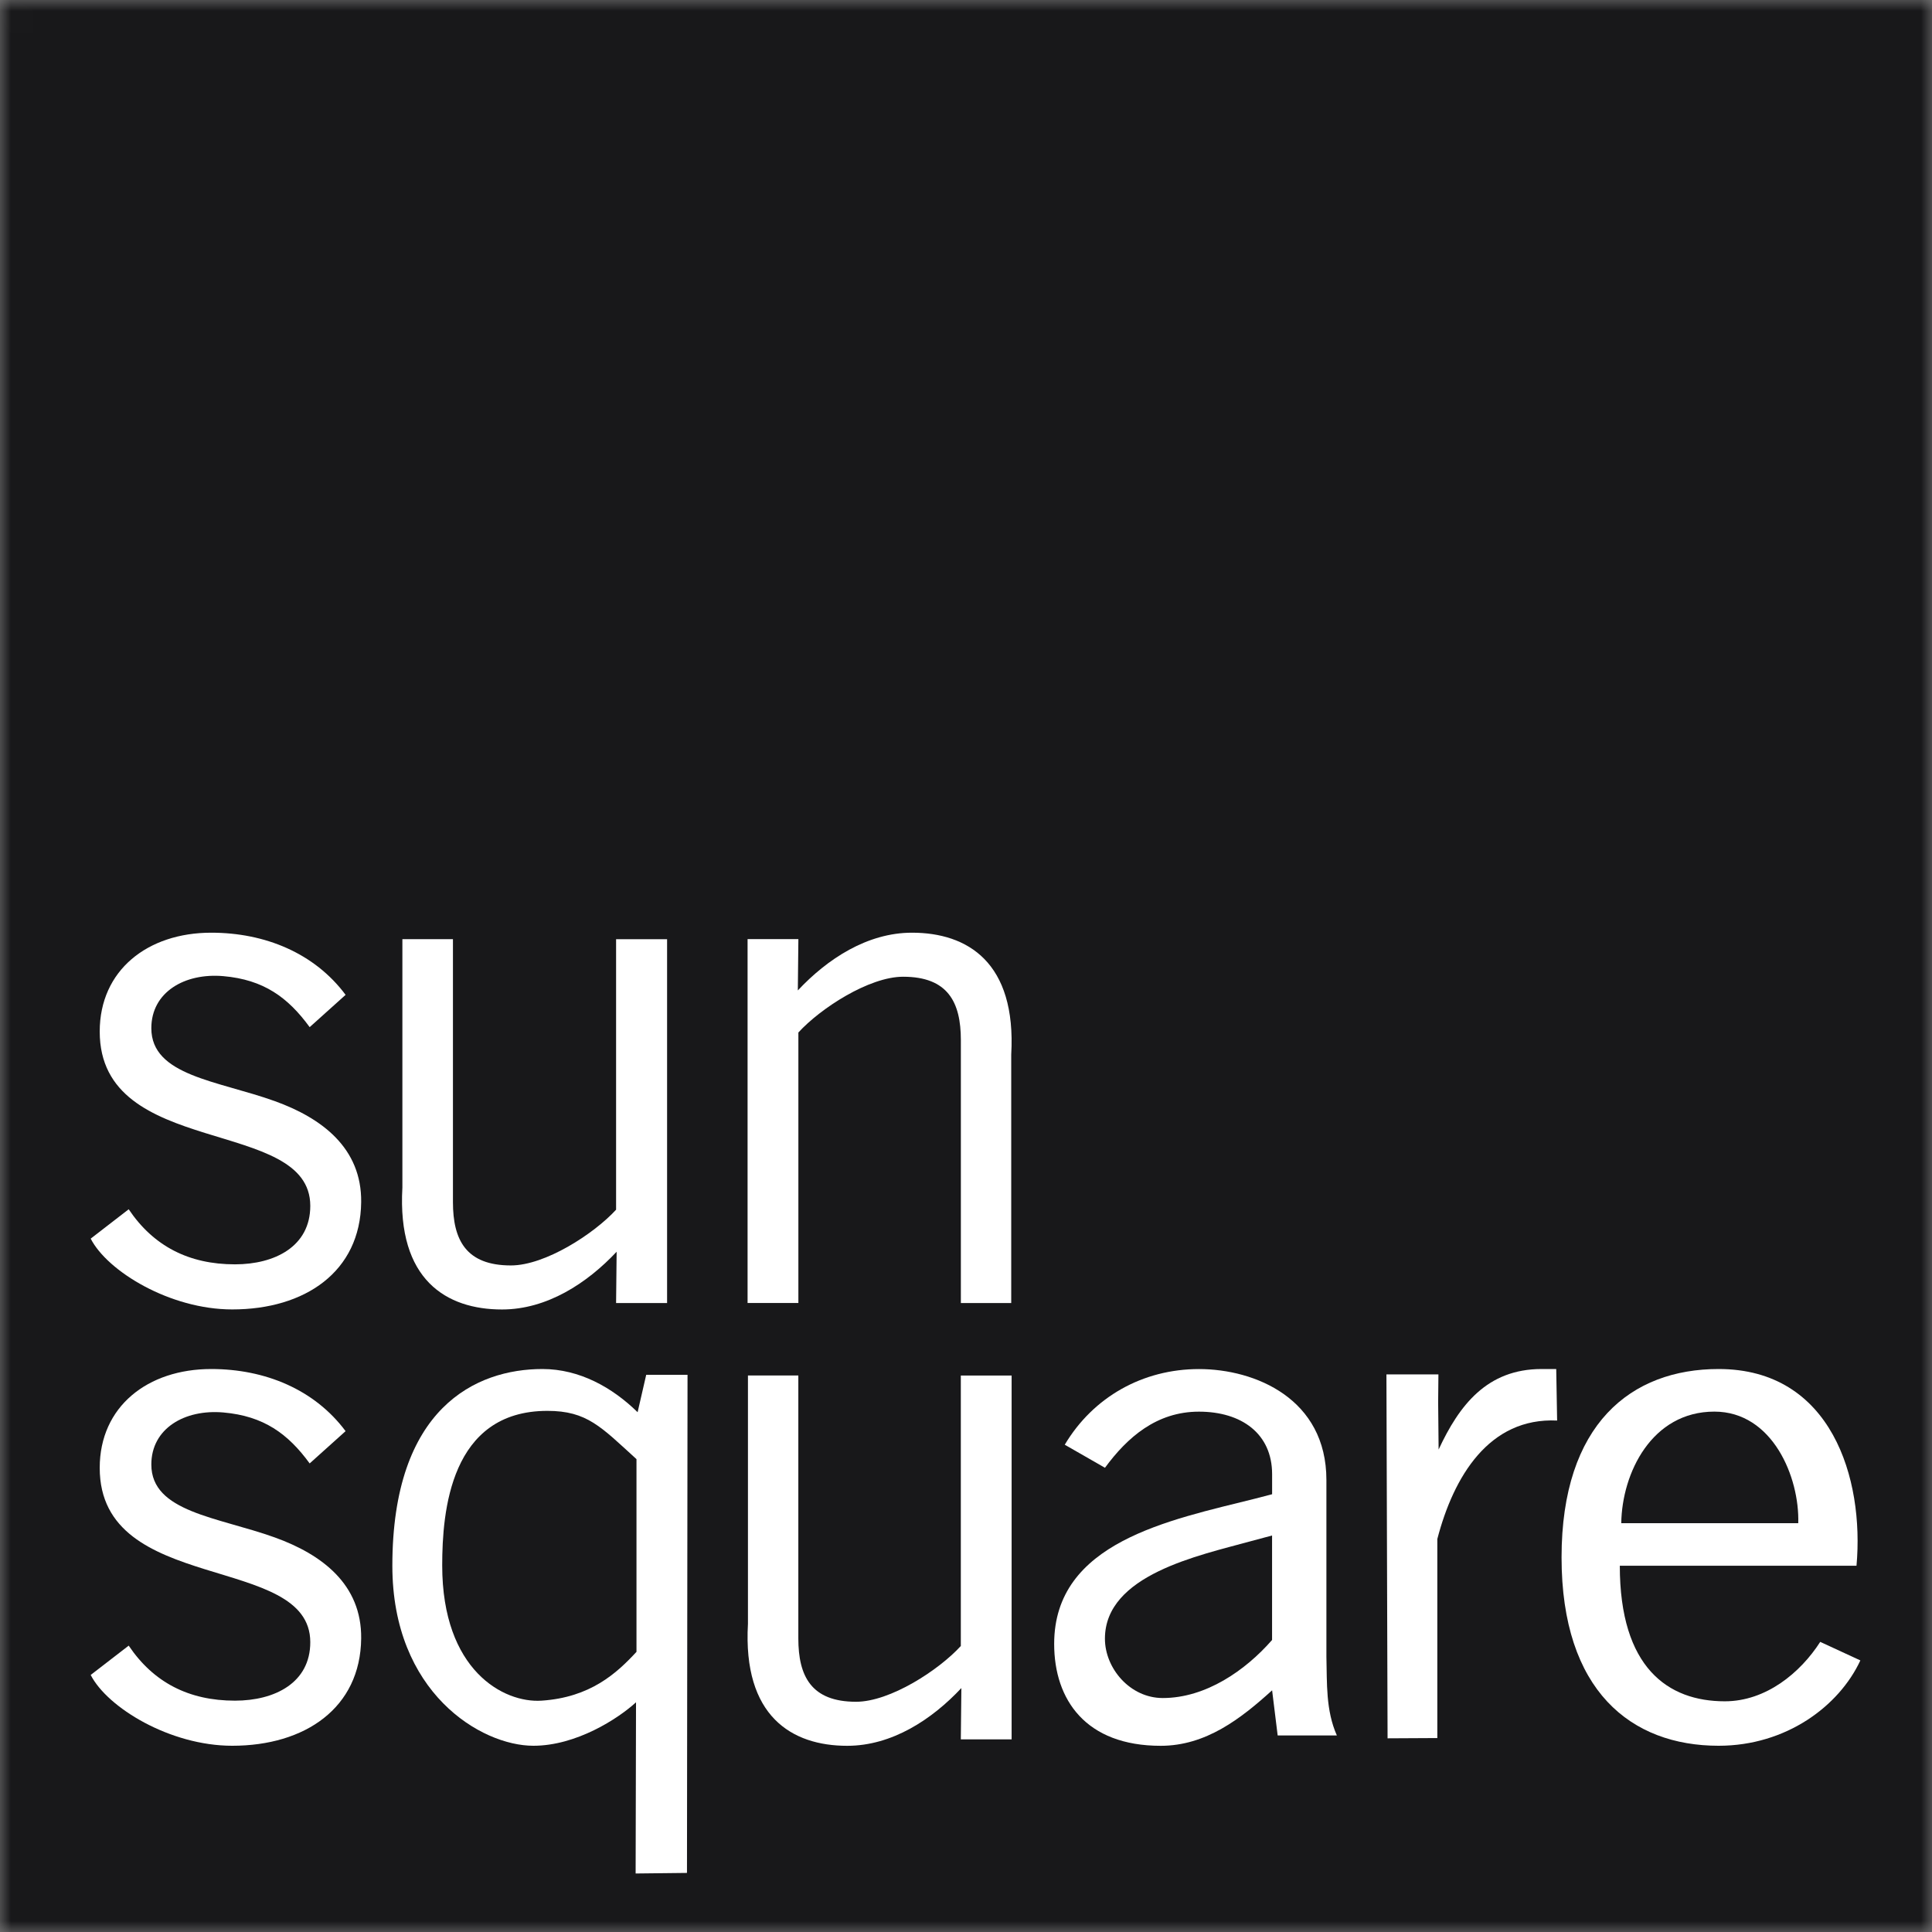
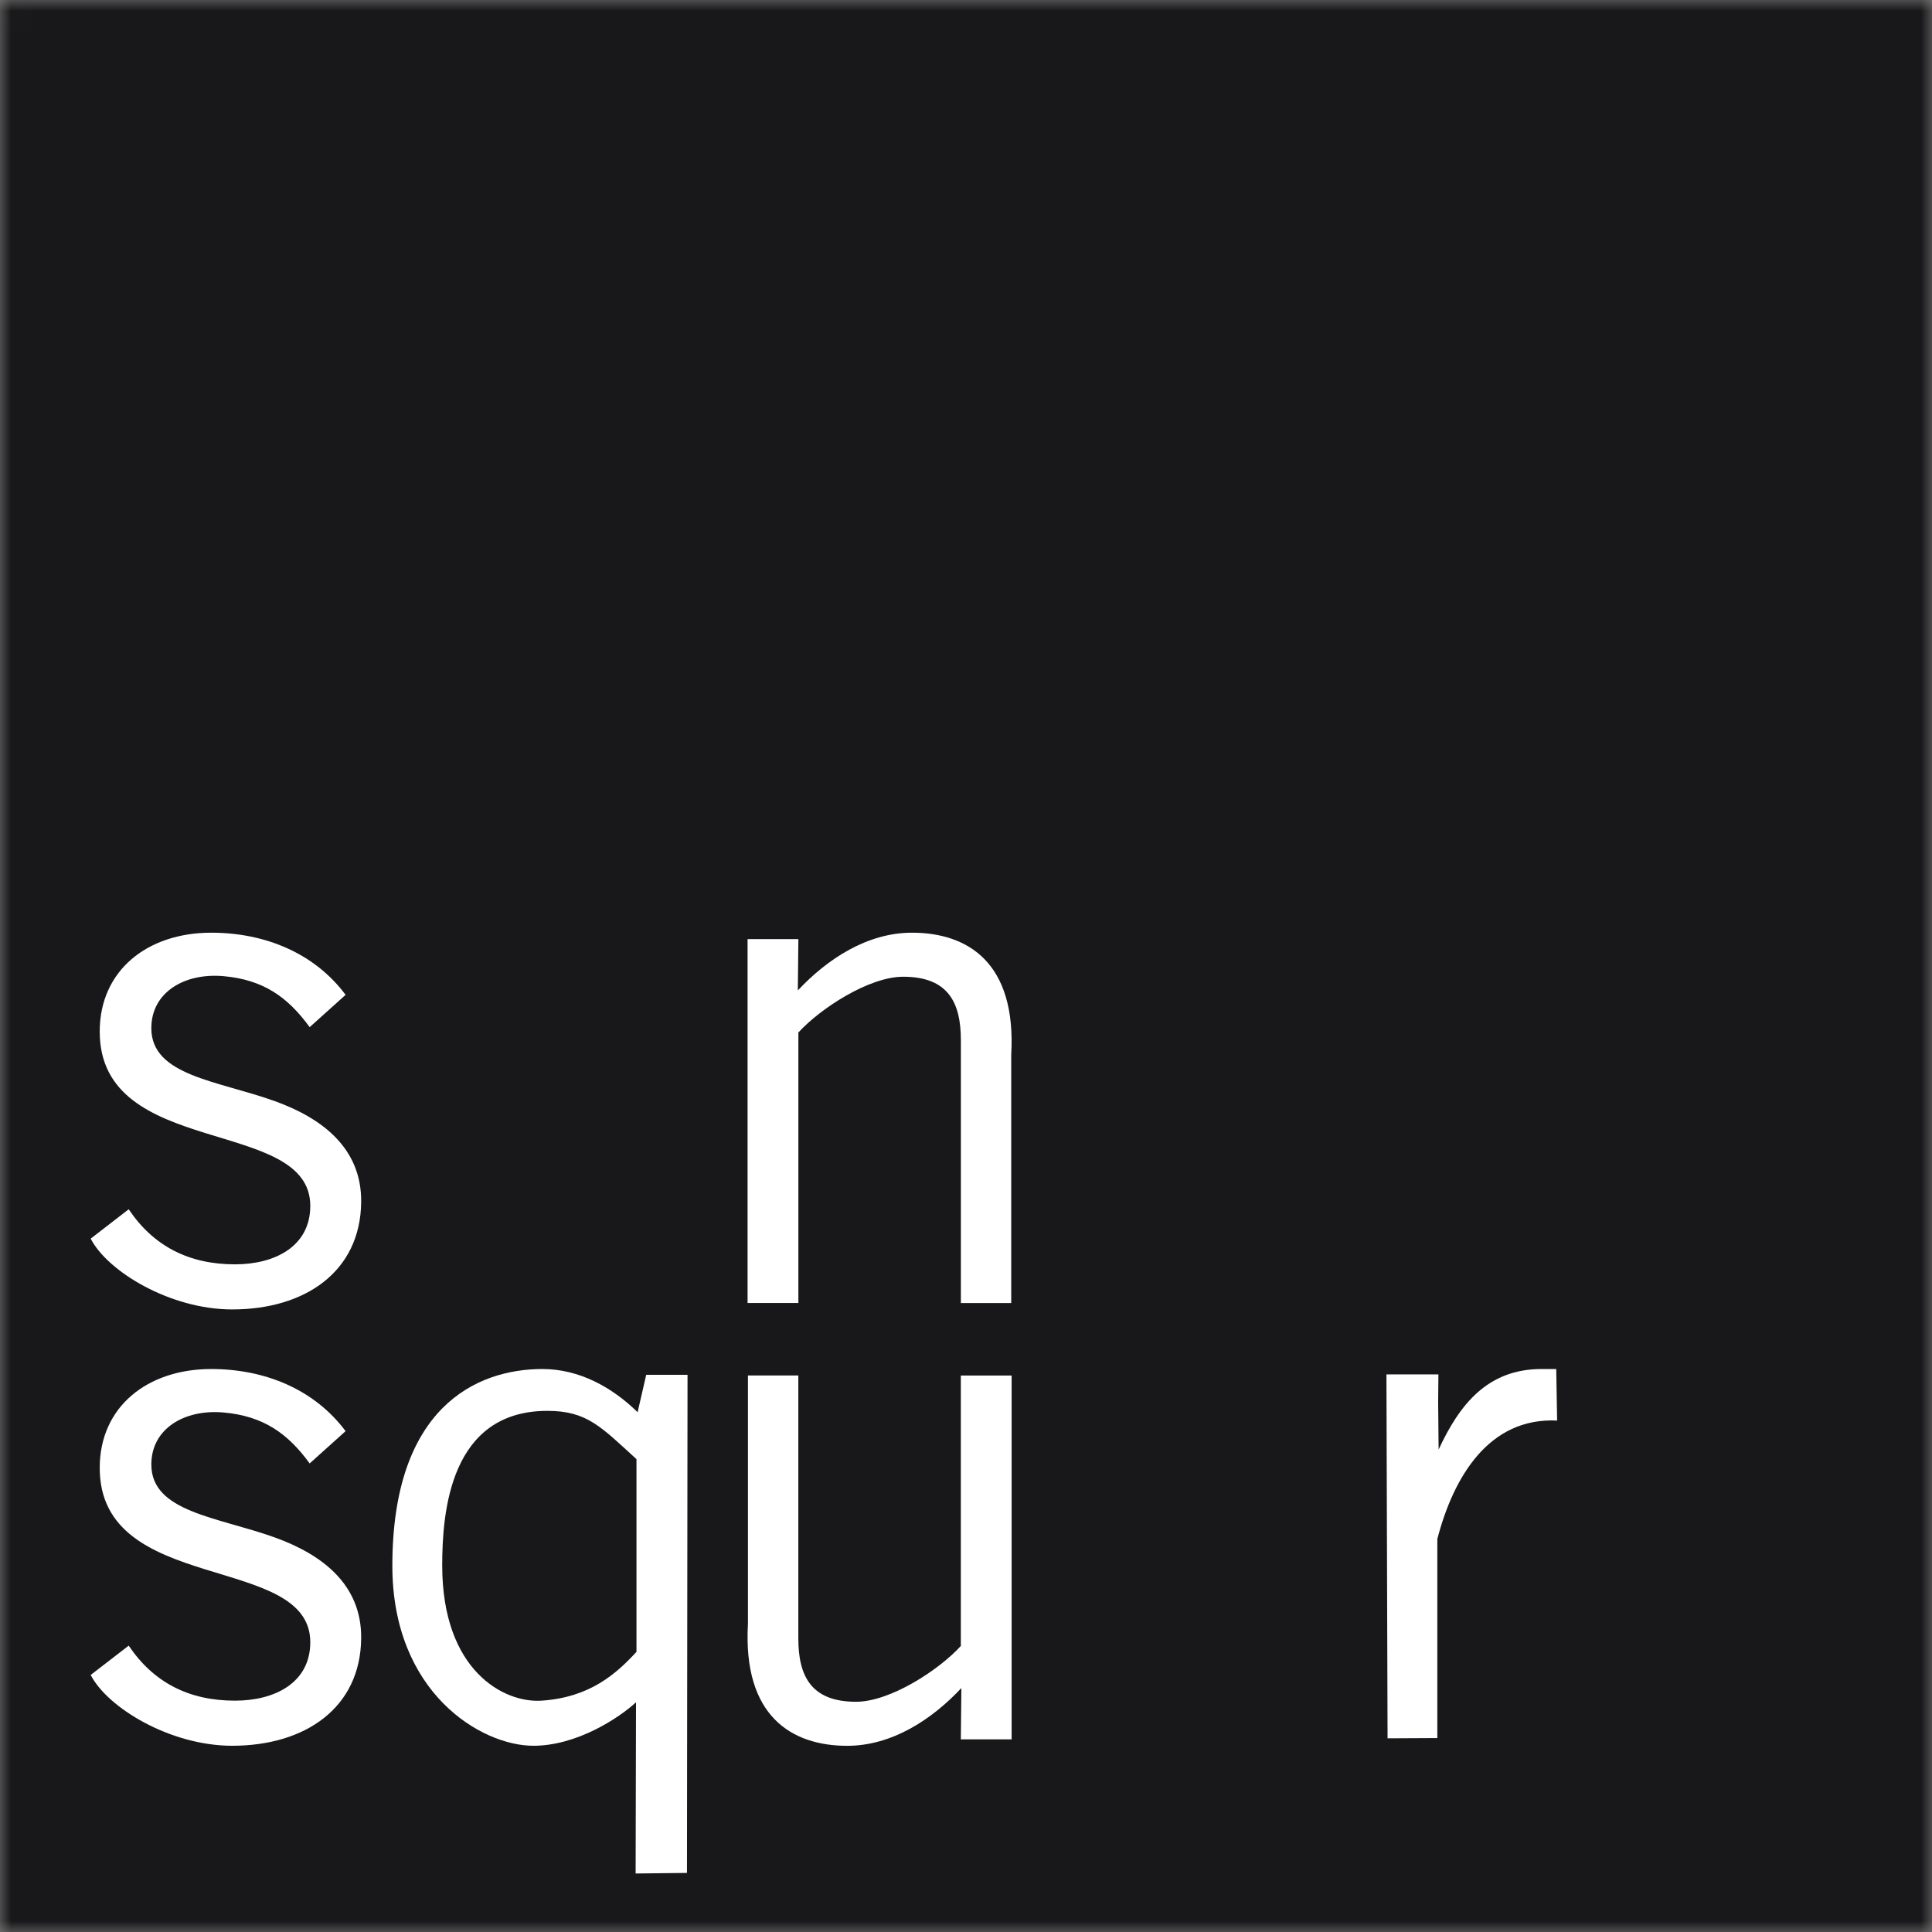
<svg xmlns="http://www.w3.org/2000/svg" width="88" height="88" viewBox="0 0 88 88" fill="none">
  <rect x="0" y="0" width="88" height="88" fill="#808080" stroke="none" />
  <g clip-path="url(#clip0_497_3381)">
    <mask id="mask0_497_3381" style="mask-type:luminance" maskUnits="userSpaceOnUse" x="0" y="0" width="88" height="88">
      <path d="M88 0.004H0.004V87.999H88V0.004Z" fill="white" />
    </mask>
    <g mask="url(#mask0_497_3381)">
-       <path d="M0 0V88H88V0H0Z" fill="#18181A" />
+       <path d="M0 0V88H88V0Z" fill="#18181A" />
    </g>
-     <path d="M84.561 71.319C84.918 67.353 83.427 62.357 78.281 62.357C74.298 62.357 71.127 64.854 71.127 70.937C71.127 77.02 74.3 79.517 78.281 79.517C81.355 79.517 83.766 77.716 84.737 75.63L82.909 74.785C82.003 76.195 80.439 77.492 78.562 77.492C75.972 77.492 73.78 75.96 73.78 71.318H84.559L84.561 71.319ZM73.846 69.38C73.879 67.088 75.238 64.297 78.087 64.297C80.742 64.297 81.972 67.294 81.908 69.38H73.846Z" fill="white" />
    <path d="M65.516 62.603H63.15L63.202 79.178L65.468 79.166V70.101C66.209 67.256 67.822 64.557 70.925 64.704L70.884 62.357H70.22C67.732 62.357 66.467 64.002 65.527 66.024L65.506 63.862L65.518 62.601L65.516 62.603Z" fill="white" />
-     <path d="M60.892 79.047C60.384 77.901 60.447 76.667 60.416 75.463V67.413C60.416 63.71 57.171 62.359 54.611 62.359C52.052 62.359 49.793 63.631 48.498 65.805L50.33 66.855C51.345 65.474 52.676 64.299 54.611 64.299C56.547 64.299 57.943 65.298 57.943 67.149V68.06L57.15 68.266C53.281 69.237 48.016 70.234 48.016 74.877C48.016 77.433 49.463 79.519 52.868 79.519C54.929 79.519 56.515 78.285 57.943 76.992L58.196 79.047H60.892ZM57.941 69.938V74.699C56.735 76.08 54.927 77.343 52.961 77.343C51.471 77.343 50.328 75.991 50.328 74.64C50.328 71.73 54.61 70.85 56.956 70.204L57.939 69.94L57.941 69.938Z" fill="white" />
    <path d="M28.991 75.239C28.087 76.217 26.889 77.316 24.664 77.463C22.948 77.576 20.142 76.093 20.142 71.303C20.142 68.849 20.508 64.263 24.933 64.263C26.742 64.263 27.378 64.996 28.991 66.462V75.237V75.239ZM29.041 64.323C27.893 63.199 26.397 62.357 24.707 62.357C21.679 62.357 17.871 64.128 17.871 71.318C17.871 77.09 21.904 79.517 24.295 79.517C26.239 79.517 28.139 78.296 28.97 77.537L28.952 85.335L31.291 85.309L31.316 62.621H29.434L29.043 64.322L29.041 64.323Z" fill="white" />
-     <path d="M28.063 55.099C27.055 56.199 24.833 57.639 23.272 57.639C21.225 57.639 20.631 56.477 20.631 54.755V42.777H18.328V54.091C18.088 58.299 20.332 59.645 22.867 59.645C24.913 59.645 26.743 58.447 28.087 57.015L28.062 59.352H30.385V42.779H28.062V55.101L28.063 55.099Z" fill="white" />
    <path d="M15.742 45.314C14.325 43.413 12.072 42.483 9.62 42.483C6.723 42.483 4.542 44.195 4.542 46.986C4.542 52.803 14.133 50.841 14.133 54.925C14.133 56.777 12.515 57.589 10.702 57.589C8.601 57.589 6.99 56.759 5.862 55.081L4.131 56.418C4.893 57.907 7.744 59.643 10.578 59.643C13.889 59.643 16.417 57.928 16.451 54.755C16.478 52.296 14.668 50.929 12.515 50.154C9.92 49.221 6.893 49.002 6.893 46.833C6.893 45.188 8.415 44.308 10.174 44.462C12.013 44.623 13.118 45.432 14.105 46.785L15.742 45.314Z" fill="white" />
    <path d="M15.742 65.188C14.325 63.287 12.072 62.357 9.62 62.357C6.723 62.357 4.542 64.069 4.542 66.86C4.542 72.677 14.133 70.715 14.133 74.799C14.133 76.651 12.515 77.463 10.702 77.463C8.601 77.463 6.99 76.633 5.862 74.956L4.131 76.292C4.893 77.781 7.744 79.517 10.578 79.517C13.889 79.517 16.417 77.8 16.451 74.629C16.478 72.168 14.668 70.803 12.515 70.028C9.92 69.095 6.893 68.876 6.893 66.707C6.893 65.062 8.415 64.182 10.174 64.336C12.013 64.498 13.118 65.306 14.105 66.657L15.742 65.186V65.188Z" fill="white" />
    <path d="M36.365 47.029C37.368 45.931 39.583 44.489 41.136 44.489C43.176 44.489 43.766 45.651 43.766 47.373V59.351H46.06V48.037C46.299 43.829 44.066 42.483 41.54 42.483C39.5 42.483 37.68 43.682 36.34 45.113L36.365 42.776H34.051V59.349H36.365V47.027V47.029Z" fill="white" />
    <path d="M43.764 74.973C42.761 76.071 40.546 77.513 38.992 77.513C36.953 77.513 36.363 76.351 36.363 74.629V62.651H34.068V73.965C33.83 78.173 36.063 79.519 38.589 79.519C40.628 79.519 42.449 78.32 43.789 76.889L43.764 79.226H46.078V62.653H43.764V74.975V74.973Z" fill="white" />
  </g>
  <defs>
    <clipPath id="clip0_497_3381">
      <rect width="88" height="88" fill="white" />
    </clipPath>
  </defs>
</svg>